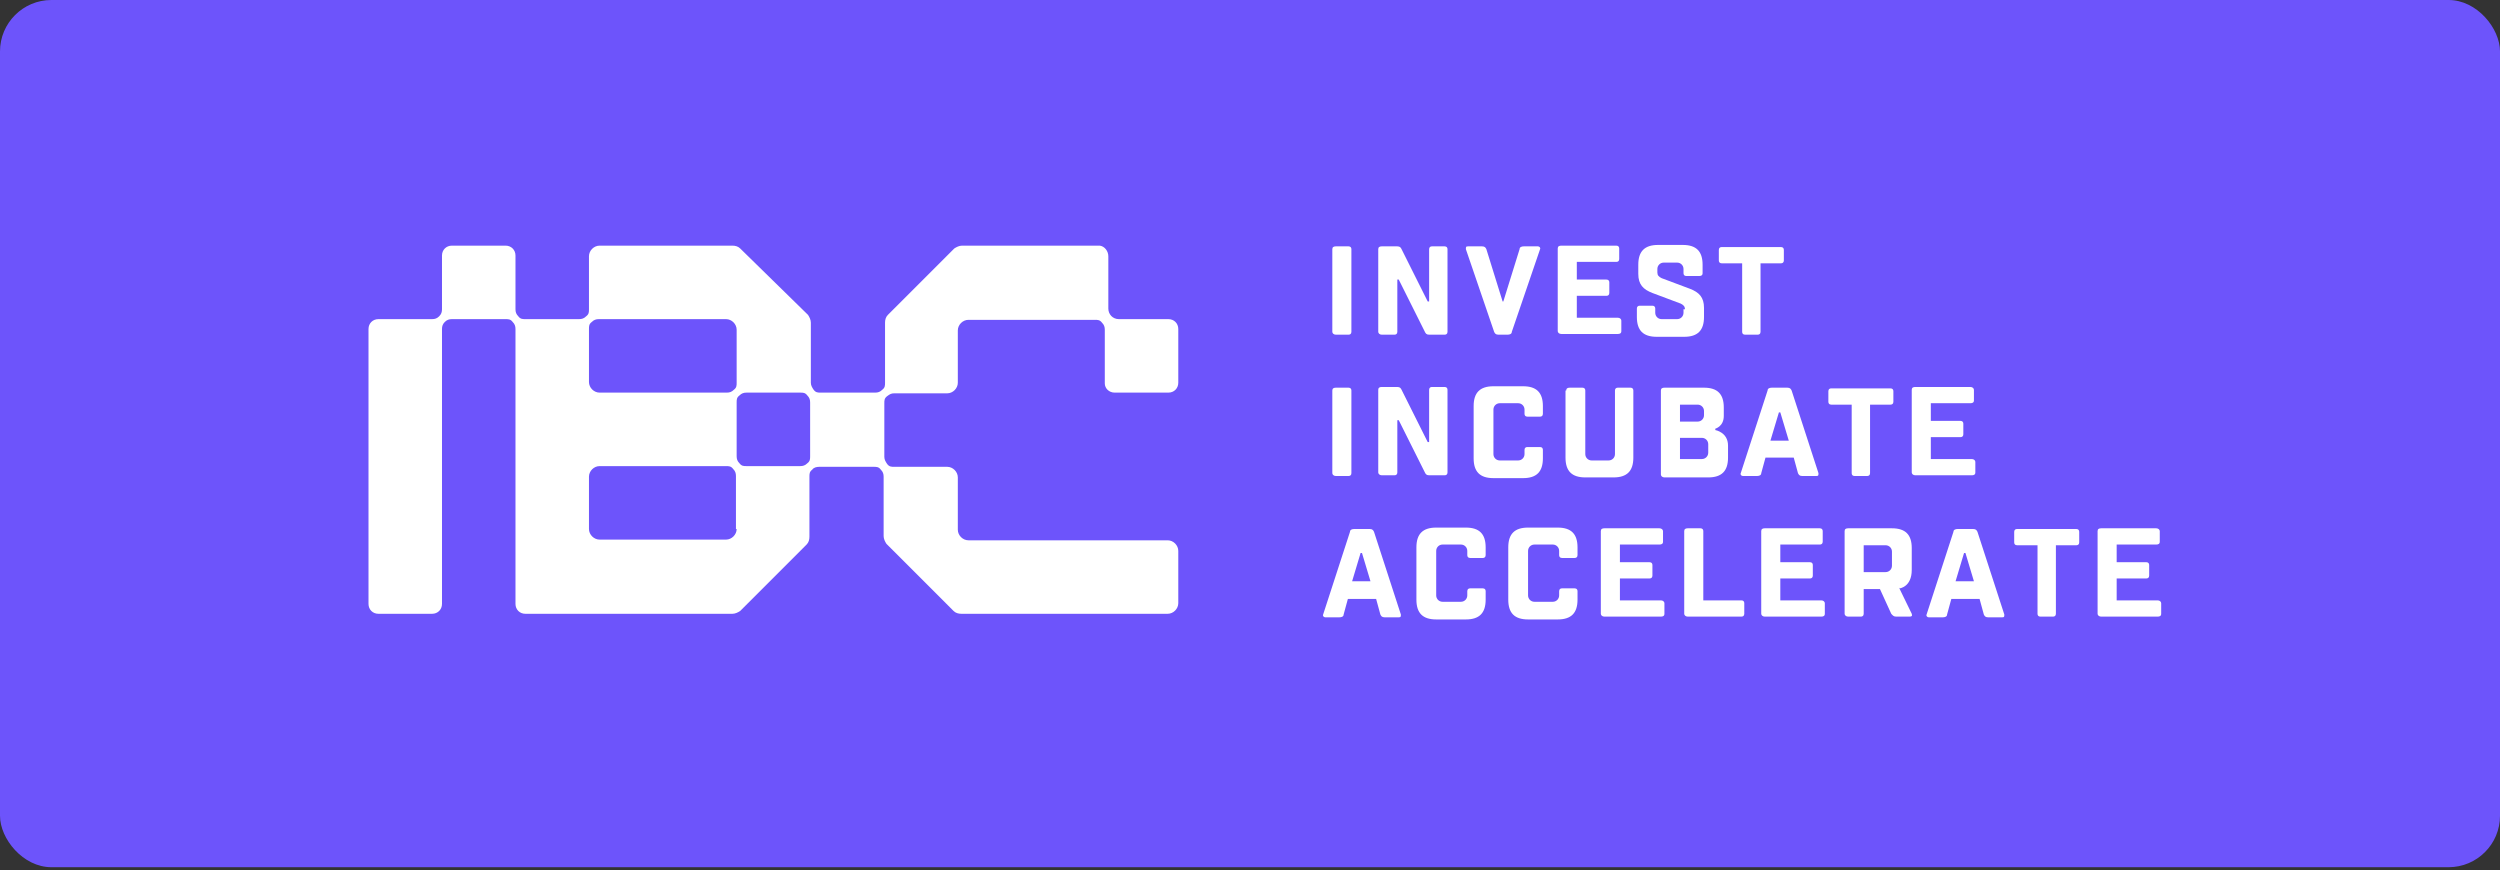
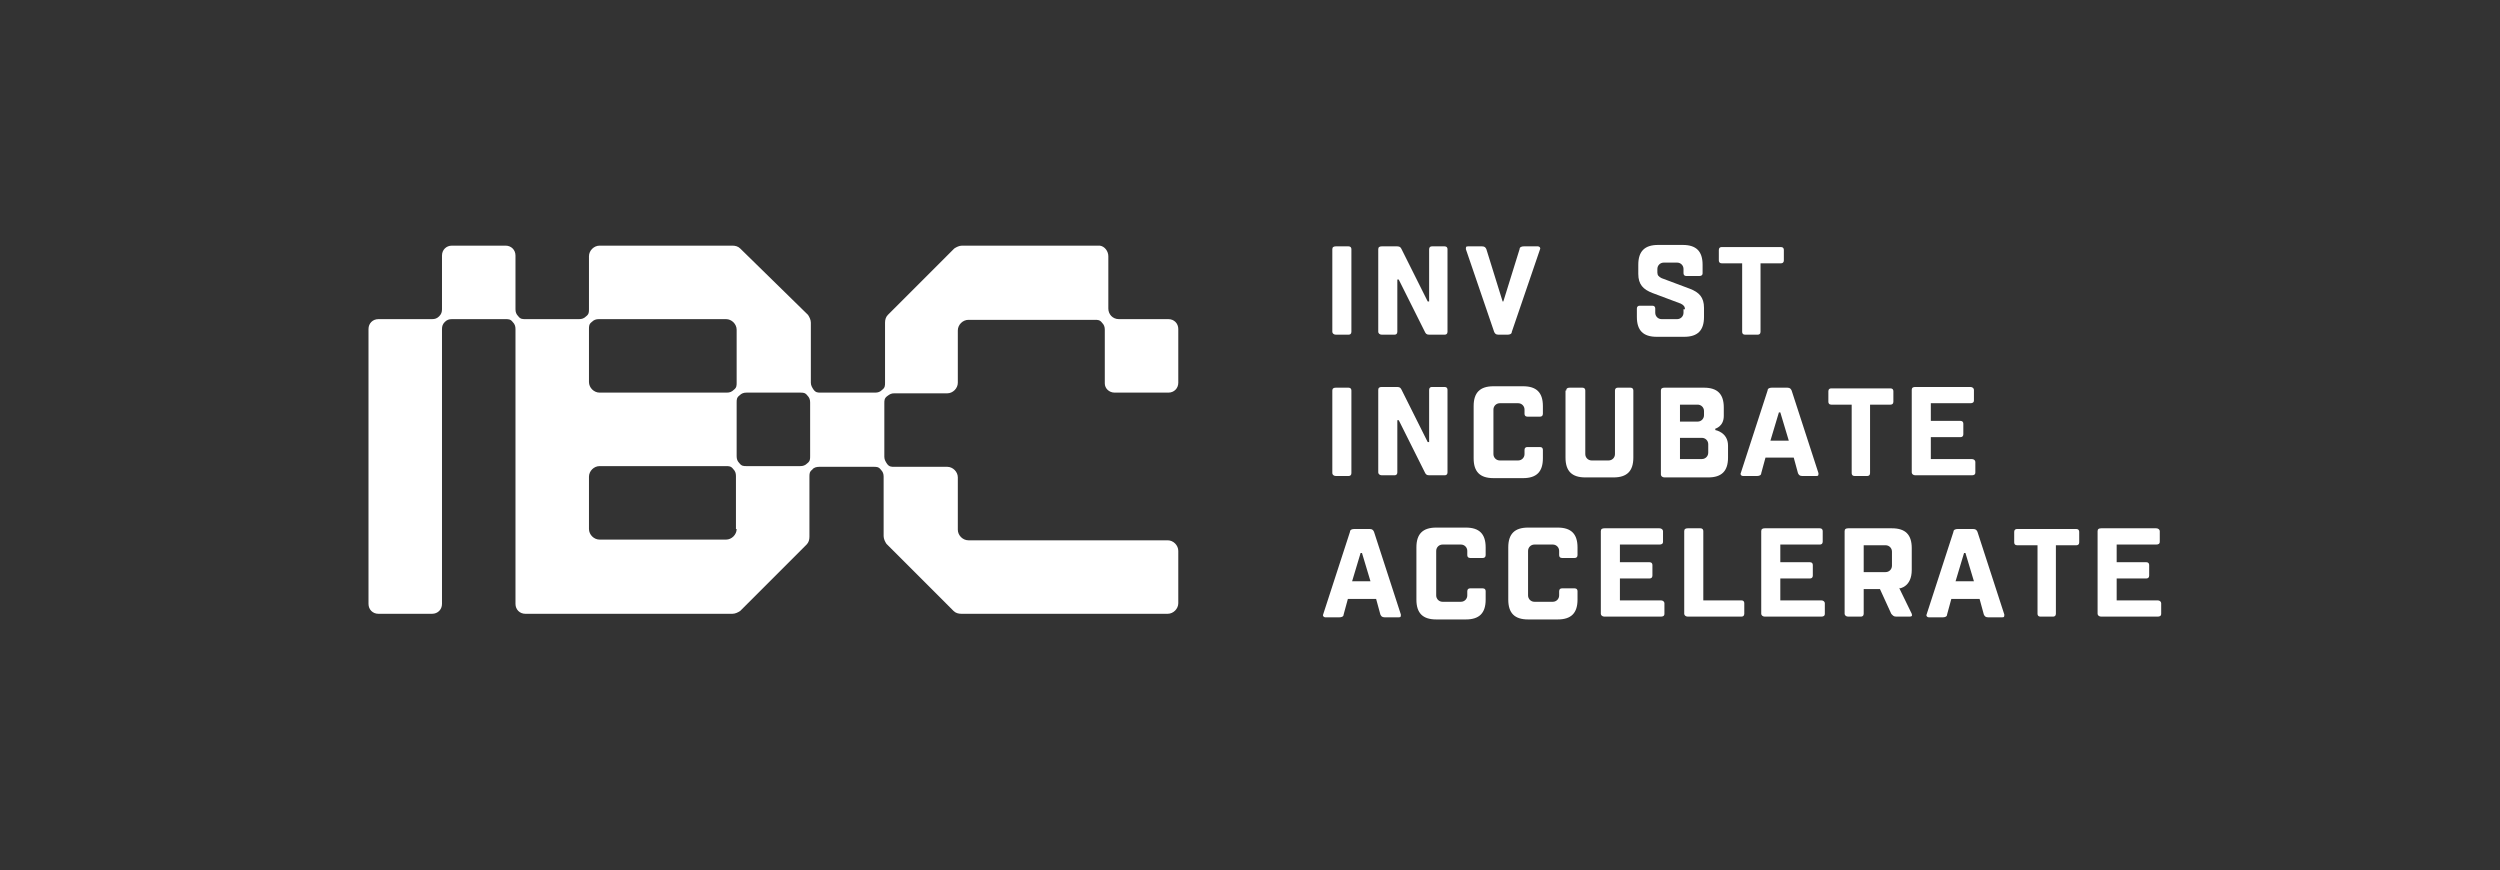
<svg xmlns="http://www.w3.org/2000/svg" width="632" height="220" viewBox="0 0 632 220" fill="none">
  <rect x="0" y="0" width="632" height="220" fill="#333333" stroke="none" />
-   <rect width="632" height="219.23" rx="13" fill="#6D54FB" />
  <path d="M281.793 99.255H295.369C296.799 99.255 297.87 98.183 297.87 96.754V83.178C297.87 81.749 296.799 80.677 295.369 80.677H282.865C281.258 80.677 280.186 79.426 280.186 77.997V64.779C280.186 63.528 279.293 62.278 278.042 62.099H243.209C242.494 62.099 241.78 62.456 241.244 62.814L224.453 79.605C223.917 80.141 223.738 80.856 223.738 81.57V96.754C223.738 97.468 223.738 98.004 223.024 98.54C222.488 99.076 221.952 99.255 221.237 99.255H207.483C206.768 99.255 206.232 99.255 205.696 98.54C205.339 98.004 204.982 97.468 204.982 96.754V81.57C204.982 80.856 204.624 80.141 204.267 79.605L187.119 62.814C186.583 62.278 185.868 62.099 185.154 62.099H151.571C150.142 62.099 148.891 63.349 148.891 64.779V78.176C148.891 78.891 148.891 79.426 148.177 79.962C147.641 80.498 147.105 80.677 146.391 80.677H132.814C132.1 80.677 131.564 80.677 131.028 79.962C130.492 79.426 130.314 78.891 130.314 78.176V64.6C130.314 63.171 129.242 62.099 127.813 62.099H114.237C112.808 62.099 111.736 63.171 111.736 64.6V78.176C111.736 78.891 111.557 79.426 111.021 79.962C110.485 80.498 109.95 80.677 109.235 80.677H95.659C94.23 80.677 93.158 81.749 93.158 83.178V152.665C93.158 154.095 94.23 155.166 95.659 155.166H109.235C110.664 155.166 111.736 154.095 111.736 152.665V83.178C111.736 82.463 111.915 81.927 112.45 81.391C112.986 80.856 113.522 80.677 114.237 80.677H127.813C128.527 80.677 129.063 80.677 129.599 81.391C130.135 81.927 130.314 82.463 130.314 83.178V152.665C130.314 154.095 131.385 155.166 132.814 155.166H185.154C185.868 155.166 186.583 154.809 187.119 154.452L203.91 137.66C204.446 137.125 204.624 136.41 204.624 135.695V120.512C204.624 119.797 204.624 119.261 205.339 118.725C205.696 118.19 206.411 118.011 207.125 118.011H220.88C221.595 118.011 222.13 118.011 222.666 118.725C223.202 119.261 223.381 119.797 223.381 120.512V135.517C223.381 136.231 223.738 136.946 224.095 137.482L241.065 154.452C241.601 154.988 242.316 155.166 243.03 155.166H295.191C296.62 155.166 297.87 153.916 297.87 152.487V139.268C297.87 137.839 296.62 136.589 295.191 136.589H244.817C243.388 136.589 242.137 135.338 242.137 133.909V120.69C242.137 119.261 240.887 118.011 239.458 118.011H226.06C225.346 118.011 224.81 118.011 224.274 117.296C223.917 116.76 223.559 116.225 223.559 115.51V101.934C223.559 101.22 223.559 100.684 224.274 100.148C224.989 99.612 225.346 99.433 226.06 99.433H239.458C240.887 99.433 242.137 98.183 242.137 96.754V83.535C242.137 82.106 243.388 80.856 244.817 80.856H276.792C277.506 80.856 278.042 80.856 278.578 81.57C279.114 82.106 279.293 82.642 279.293 83.356V96.932C279.293 98.183 280.364 99.255 281.793 99.255ZM186.225 133.731C186.225 135.16 184.975 136.41 183.546 136.41H151.571C150.142 136.41 148.891 135.16 148.891 133.731V120.512C148.891 119.083 150.142 117.832 151.571 117.832H183.546C184.26 117.832 184.796 117.832 185.332 118.547C185.868 119.083 186.047 119.619 186.047 120.333V133.731H186.225ZM186.225 96.754C186.225 97.468 186.225 98.004 185.511 98.54C184.975 99.076 184.439 99.255 183.725 99.255H151.571C150.142 99.255 148.891 98.004 148.891 96.575V83.178C148.891 82.463 148.891 81.927 149.606 81.391C150.142 80.856 150.678 80.677 151.392 80.677H183.546C184.975 80.677 186.225 81.927 186.225 83.356V96.754ZM204.803 115.331C204.803 116.046 204.803 116.582 204.089 117.118C203.553 117.654 203.017 117.832 202.302 117.832H188.726C188.012 117.832 187.476 117.832 186.94 117.118C186.404 116.582 186.225 116.046 186.225 115.331V101.755C186.225 101.041 186.225 100.505 186.94 99.969C187.476 99.433 188.012 99.255 188.726 99.255H202.302C203.017 99.255 203.553 99.255 204.089 99.969C204.624 100.505 204.803 101.041 204.803 101.755V115.331Z" fill="white" />
  <path d="M341.634 83.893C341.634 84.429 341.276 84.608 340.919 84.608H337.704C337.168 84.608 336.811 84.251 336.811 83.893V62.993C336.811 62.457 337.168 62.279 337.704 62.279H340.919C341.455 62.279 341.634 62.636 341.634 62.993V83.893Z" fill="white" />
  <path d="M361.283 76.212V62.993C361.283 62.457 361.641 62.279 361.998 62.279H365.213C365.749 62.279 365.928 62.636 365.928 62.993V83.893C365.928 84.429 365.571 84.608 365.213 84.608H361.283C360.569 84.608 360.39 84.251 360.212 83.893L353.602 70.674H353.245V83.893C353.245 84.429 352.888 84.608 352.53 84.608H349.315C348.779 84.608 348.422 84.251 348.422 83.893V62.993C348.422 62.457 348.779 62.279 349.315 62.279H353.245C353.959 62.279 354.138 62.636 354.317 62.993L360.926 76.212H361.283Z" fill="white" />
  <path d="M379.683 76.212H380.041L384.149 62.993C384.149 62.457 384.685 62.279 385.221 62.279H388.794C389.151 62.279 389.508 62.636 389.33 62.993L382.184 83.893C382.184 84.429 381.648 84.608 381.113 84.608H378.79C378.076 84.608 377.897 84.251 377.719 83.893L370.573 62.993C370.573 62.457 370.573 62.279 371.109 62.279H374.682C375.396 62.279 375.575 62.636 375.754 62.993L379.862 76.212H379.683Z" fill="white" />
-   <path d="M398.618 80.32H408.979C409.515 80.32 409.872 80.677 409.872 81.035V83.714C409.872 84.25 409.515 84.429 408.979 84.429H394.688C394.152 84.429 393.795 84.071 393.795 83.714V62.814C393.795 62.278 394.152 62.1 394.688 62.1H408.621C409.157 62.1 409.336 62.457 409.336 62.814V65.494C409.336 66.029 408.979 66.208 408.621 66.208H398.618V70.674H406.121C406.656 70.674 406.835 71.031 406.835 71.388V74.068C406.835 74.604 406.478 74.782 406.121 74.782H398.618V79.784V80.32Z" fill="white" />
  <path d="M425.949 78.176C425.949 77.462 425.591 77.105 424.877 76.747L417.732 74.068C415.409 73.175 414.159 71.924 414.159 69.245V66.923C414.159 63.529 415.767 61.921 419.161 61.921H425.413C428.807 61.921 430.415 63.529 430.415 66.923V69.066C430.415 69.602 430.057 69.781 429.521 69.781H426.306C425.77 69.781 425.591 69.423 425.591 69.066V67.994C425.591 67.101 424.877 66.387 423.984 66.387H420.59C419.697 66.387 418.982 67.101 418.982 67.994V68.888C418.982 69.602 419.339 69.959 420.054 70.317L427.199 72.996C429.521 73.889 430.772 75.14 430.772 77.819V80.141C430.772 83.535 429.164 85.143 425.77 85.143H418.803C415.409 85.143 413.802 83.535 413.802 80.141V77.998C413.802 77.462 414.159 77.283 414.516 77.283H417.732C418.268 77.283 418.446 77.641 418.446 77.998V79.07C418.446 79.963 419.161 80.677 420.054 80.677H423.984C424.877 80.677 425.591 79.963 425.591 79.07V78.176H425.949Z" fill="white" />
  <path d="M445.062 83.892C445.062 84.428 444.704 84.607 444.347 84.607H441.132C440.596 84.607 440.417 84.25 440.417 83.892V66.565H435.237C434.701 66.565 434.522 66.208 434.522 65.85V63.171C434.522 62.635 434.88 62.456 435.237 62.456H450.242C450.778 62.456 450.957 62.814 450.957 63.171V65.85C450.957 66.386 450.599 66.565 450.242 66.565H445.062V83.892Z" fill="white" />
  <path d="M341.634 119.619C341.634 120.155 341.276 120.334 340.919 120.334H337.704C337.168 120.334 336.811 119.977 336.811 119.619V98.719C336.811 98.183 337.168 98.005 337.704 98.005H340.919C341.455 98.005 341.634 98.362 341.634 98.719V119.619Z" fill="white" />
  <path d="M361.283 111.759V98.541C361.283 98.005 361.641 97.826 361.998 97.826H365.213C365.749 97.826 365.928 98.183 365.928 98.541V119.441C365.928 119.977 365.571 120.155 365.213 120.155H361.283C360.569 120.155 360.39 119.798 360.212 119.441L353.602 106.222H353.245V119.441C353.245 119.977 352.888 120.155 352.53 120.155H349.315C348.779 120.155 348.422 119.798 348.422 119.441V98.541C348.422 98.005 348.779 97.826 349.315 97.826H353.245C353.959 97.826 354.138 98.183 354.317 98.541L360.926 111.759H361.283Z" fill="white" />
  <path d="M390.043 104.614C390.043 105.15 389.686 105.329 389.328 105.329H386.113C385.577 105.329 385.399 104.971 385.399 104.614V103.542C385.399 102.649 384.684 101.935 383.791 101.935H379.146C378.253 101.935 377.539 102.649 377.539 103.542V114.796C377.539 115.689 378.253 116.404 379.146 116.404H383.791C384.684 116.404 385.399 115.689 385.399 114.796V113.724C385.399 113.188 385.756 113.01 386.113 113.01H389.328C389.864 113.01 390.043 113.367 390.043 113.724V115.868C390.043 119.262 388.435 120.87 385.041 120.87H377.539C374.145 120.87 372.537 119.262 372.537 115.868V102.649C372.537 99.255 374.145 97.647 377.539 97.647H385.041C388.435 97.647 390.043 99.255 390.043 102.649V104.793V104.614Z" fill="white" />
  <path d="M395.938 98.719C395.938 98.183 396.296 98.005 396.832 98.005H400.047C400.583 98.005 400.761 98.362 400.761 98.719V114.796C400.761 115.689 401.476 116.404 402.369 116.404H406.656C407.549 116.404 408.264 115.689 408.264 114.796V98.719C408.264 98.183 408.621 98.005 408.979 98.005H412.194C412.73 98.005 412.908 98.362 412.908 98.719V115.689C412.908 119.083 411.301 120.691 407.907 120.691H400.761C397.367 120.691 395.76 119.083 395.76 115.689V98.719H395.938Z" fill="white" />
  <path d="M419.875 98.719C419.875 98.183 420.232 98.005 420.768 98.005H430.772C434.166 98.005 435.773 99.613 435.773 103.007V105.15C435.773 107.83 433.63 108.366 433.63 108.366V108.723C433.63 108.723 436.845 109.259 436.845 112.653V115.689C436.845 119.083 435.237 120.691 431.843 120.691H420.768C420.232 120.691 419.875 120.334 419.875 119.977V99.077V98.719ZM424.698 102.292V106.579H429.164C430.057 106.579 430.772 105.865 430.772 104.972V103.9C430.772 103.007 430.057 102.292 429.164 102.292H424.698ZM430.236 116.047C431.129 116.047 431.843 115.332 431.843 114.439V112.295C431.843 111.402 431.129 110.688 430.236 110.688H424.698V116.047H430.236Z" fill="white" />
  <path d="M446.312 115.689L445.241 119.619C445.241 120.155 444.705 120.334 444.169 120.334H440.596C440.239 120.334 439.882 119.977 440.06 119.619L446.848 98.719C446.848 98.183 447.384 98.005 447.92 98.005H451.85C452.564 98.005 452.743 98.362 452.922 98.719L459.71 119.619C459.71 120.155 459.71 120.334 459.174 120.334H455.601C454.887 120.334 454.708 119.977 454.529 119.619L453.458 115.689H446.312ZM452.207 111.402L450.064 104.257H449.706L447.563 111.402H452.029H452.207Z" fill="white" />
  <path d="M472.75 119.619C472.75 120.155 472.393 120.333 472.036 120.333H468.82C468.284 120.333 468.106 119.976 468.106 119.619V102.292H462.925C462.39 102.292 462.211 101.934 462.211 101.577V98.898C462.211 98.362 462.568 98.183 462.925 98.183H477.931C478.466 98.183 478.645 98.54 478.645 98.898V101.577C478.645 102.113 478.288 102.292 477.931 102.292H472.75V119.619Z" fill="white" />
  <path d="M488.112 116.047H498.473C499.009 116.047 499.366 116.404 499.366 116.761V119.441C499.366 119.977 499.009 120.155 498.473 120.155H484.182C483.646 120.155 483.289 119.798 483.289 119.441V98.541C483.289 98.005 483.646 97.826 484.182 97.826H498.116C498.651 97.826 499.009 98.183 499.009 98.541V101.22C499.009 101.756 498.651 101.935 498.116 101.935H488.112V106.401H495.615C496.151 106.401 496.329 106.758 496.329 107.115V109.795C496.329 110.33 495.972 110.509 495.615 110.509H488.112V115.511V116.047Z" fill="white" />
  <path d="M340.741 151.416L339.669 155.346C339.669 155.882 339.133 156.06 338.597 156.06H335.025C334.668 156.06 334.31 155.703 334.489 155.346L341.277 134.446C341.277 133.91 341.813 133.731 342.349 133.731H346.279C346.993 133.731 347.172 134.089 347.35 134.446L354.138 155.346C354.138 155.882 354.138 156.06 353.603 156.06H350.03C349.315 156.06 349.137 155.703 348.958 155.346L347.886 151.416H340.741ZM346.457 146.95L344.314 139.805H343.956L341.813 146.95H346.279H346.457Z" fill="white" />
  <path d="M375.574 140.34C375.574 140.876 375.217 141.055 374.86 141.055H371.644C371.108 141.055 370.93 140.697 370.93 140.34V139.268C370.93 138.375 370.215 137.661 369.322 137.661H364.678C363.785 137.661 363.07 138.375 363.07 139.268V150.522C363.07 151.415 363.785 152.13 364.678 152.13H369.322C370.215 152.13 370.93 151.415 370.93 150.522V149.45C370.93 148.915 371.287 148.736 371.644 148.736H374.86C375.396 148.736 375.574 149.093 375.574 149.45V151.594C375.574 154.988 373.967 156.596 370.573 156.596H363.07C359.676 156.596 358.068 154.988 358.068 151.594V138.375C358.068 134.981 359.676 133.374 363.07 133.374H370.573C373.967 133.374 375.574 134.981 375.574 138.375V140.519V140.34Z" fill="white" />
  <path d="M398.797 140.34C398.797 140.876 398.44 141.055 398.082 141.055H394.867C394.331 141.055 394.153 140.697 394.153 140.34V139.268C394.153 138.375 393.438 137.661 392.545 137.661H387.9C387.007 137.661 386.293 138.375 386.293 139.268V150.522C386.293 151.415 387.007 152.13 387.9 152.13H392.545C393.438 152.13 394.153 151.415 394.153 150.522V149.45C394.153 148.915 394.51 148.736 394.867 148.736H398.082C398.618 148.736 398.797 149.093 398.797 149.45V151.594C398.797 154.988 397.189 156.596 393.795 156.596H386.293C382.899 156.596 381.291 154.988 381.291 151.594V138.375C381.291 134.981 382.899 133.374 386.293 133.374H393.795C397.189 133.374 398.797 134.981 398.797 138.375V140.519V140.34Z" fill="white" />
  <path d="M409.513 151.773H419.874C420.41 151.773 420.767 152.13 420.767 152.488V155.167C420.767 155.703 420.41 155.882 419.874 155.882H405.584C405.048 155.882 404.69 155.524 404.69 155.167V134.267C404.69 133.731 405.048 133.553 405.584 133.553H419.517C420.053 133.553 420.41 133.91 420.41 134.267V136.947C420.41 137.483 420.053 137.661 419.517 137.661H409.513V142.127H417.016C417.552 142.127 417.731 142.484 417.731 142.842V145.521C417.731 146.057 417.373 146.236 417.016 146.236H409.513V151.237V151.773Z" fill="white" />
  <path d="M430.594 151.773H440.24C440.776 151.773 440.954 152.13 440.954 152.488V155.167C440.954 155.703 440.597 155.882 440.24 155.882H426.664C426.128 155.882 425.771 155.524 425.771 155.167V134.267C425.771 133.731 426.128 133.553 426.664 133.553H429.879C430.415 133.553 430.594 133.91 430.594 134.267V151.595V151.773Z" fill="white" />
  <path d="M450.063 151.773H460.424C460.96 151.773 461.317 152.13 461.317 152.488V155.167C461.317 155.703 460.96 155.882 460.424 155.882H446.133C445.597 155.882 445.24 155.524 445.24 155.167V134.267C445.24 133.731 445.597 133.553 446.133 133.553H460.067C460.603 133.553 460.781 133.91 460.781 134.267V136.947C460.781 137.483 460.424 137.661 460.067 137.661H450.063V142.127H457.566C458.102 142.127 458.28 142.484 458.28 142.842V145.521C458.28 146.057 457.923 146.236 457.566 146.236H450.063V151.237V151.773Z" fill="white" />
  <path d="M480.074 148.558L483.289 155.167C483.468 155.703 483.289 155.882 482.753 155.882H479.359C478.645 155.882 478.466 155.524 478.109 155.167L475.251 148.915H471.142V155.167C471.142 155.703 470.785 155.882 470.428 155.882H467.212C466.677 155.882 466.319 155.524 466.319 155.167V134.267C466.319 133.731 466.677 133.553 467.212 133.553H478.288C481.682 133.553 483.289 135.16 483.289 138.554V144.092C483.289 148.379 480.253 148.736 480.253 148.736L480.074 148.558ZM471.142 137.84V144.628H476.68C477.573 144.628 478.288 143.913 478.288 143.02V139.448C478.288 138.554 477.573 137.84 476.68 137.84H471.142Z" fill="white" />
  <path d="M493.294 151.416L492.222 155.346C492.222 155.882 491.686 156.06 491.15 156.06H487.578C487.22 156.06 486.863 155.703 487.042 155.346L493.83 134.446C493.83 133.91 494.366 133.731 494.901 133.731H498.831C499.546 133.731 499.725 134.089 499.903 134.446L506.691 155.346C506.691 155.882 506.691 156.06 506.155 156.06H502.583C501.868 156.06 501.689 155.703 501.511 155.346L500.439 151.416H493.294ZM499.01 146.95L496.866 139.805H496.509L494.366 146.95H498.831H499.01Z" fill="white" />
  <path d="M519.73 155.167C519.73 155.703 519.372 155.882 519.015 155.882H515.8C515.264 155.882 515.085 155.525 515.085 155.167V137.84H509.905C509.369 137.84 509.19 137.483 509.19 137.125V134.446C509.19 133.91 509.548 133.731 509.905 133.731H524.91C525.446 133.731 525.625 134.089 525.625 134.446V137.125C525.625 137.661 525.267 137.84 524.91 137.84H519.73V155.167Z" fill="white" />
  <path d="M535.094 151.773H545.454C545.99 151.773 546.347 152.13 546.347 152.488V155.167C546.347 155.703 545.99 155.882 545.454 155.882H531.164C530.628 155.882 530.271 155.524 530.271 155.167V134.267C530.271 133.731 530.628 133.553 531.164 133.553H545.097C545.633 133.553 545.99 133.91 545.99 134.267V136.947C545.99 137.483 545.633 137.661 545.097 137.661H535.094V142.127H542.596C543.132 142.127 543.311 142.484 543.311 142.842V145.521C543.311 146.057 542.953 146.236 542.596 146.236H535.094V151.237V151.773Z" fill="white" />
</svg>